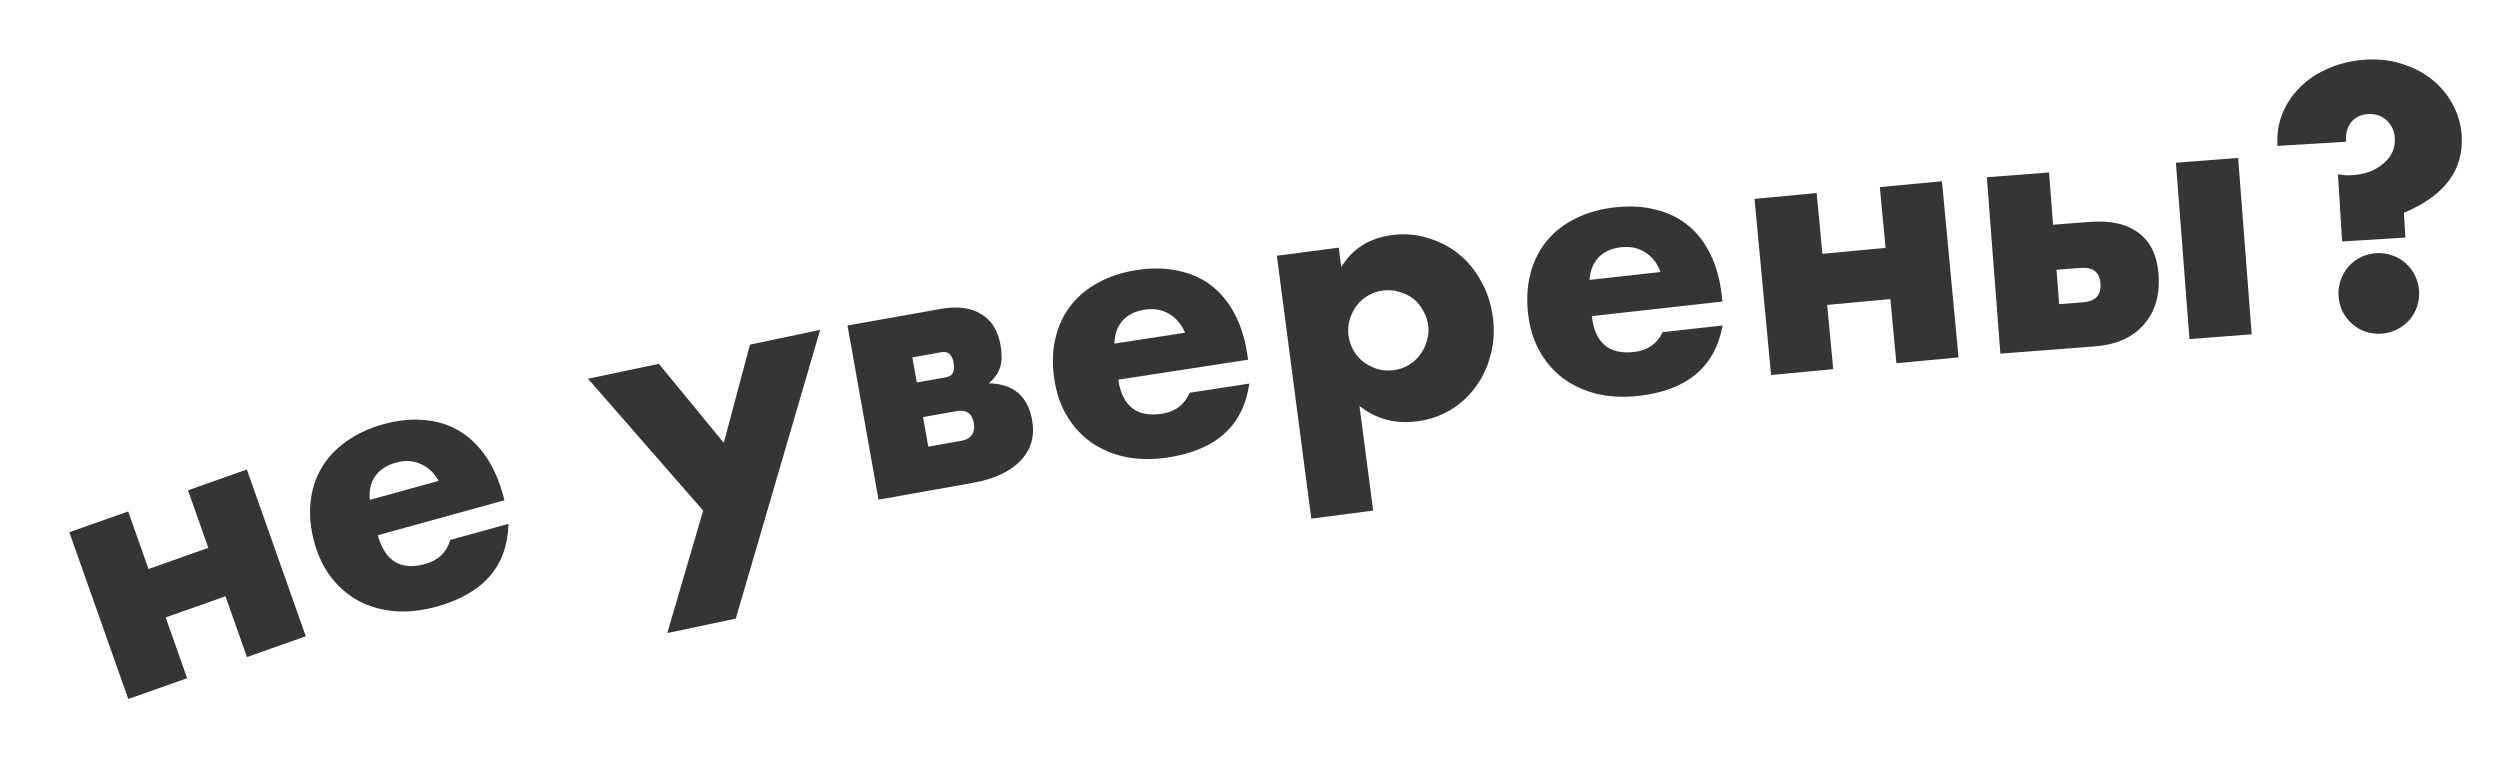
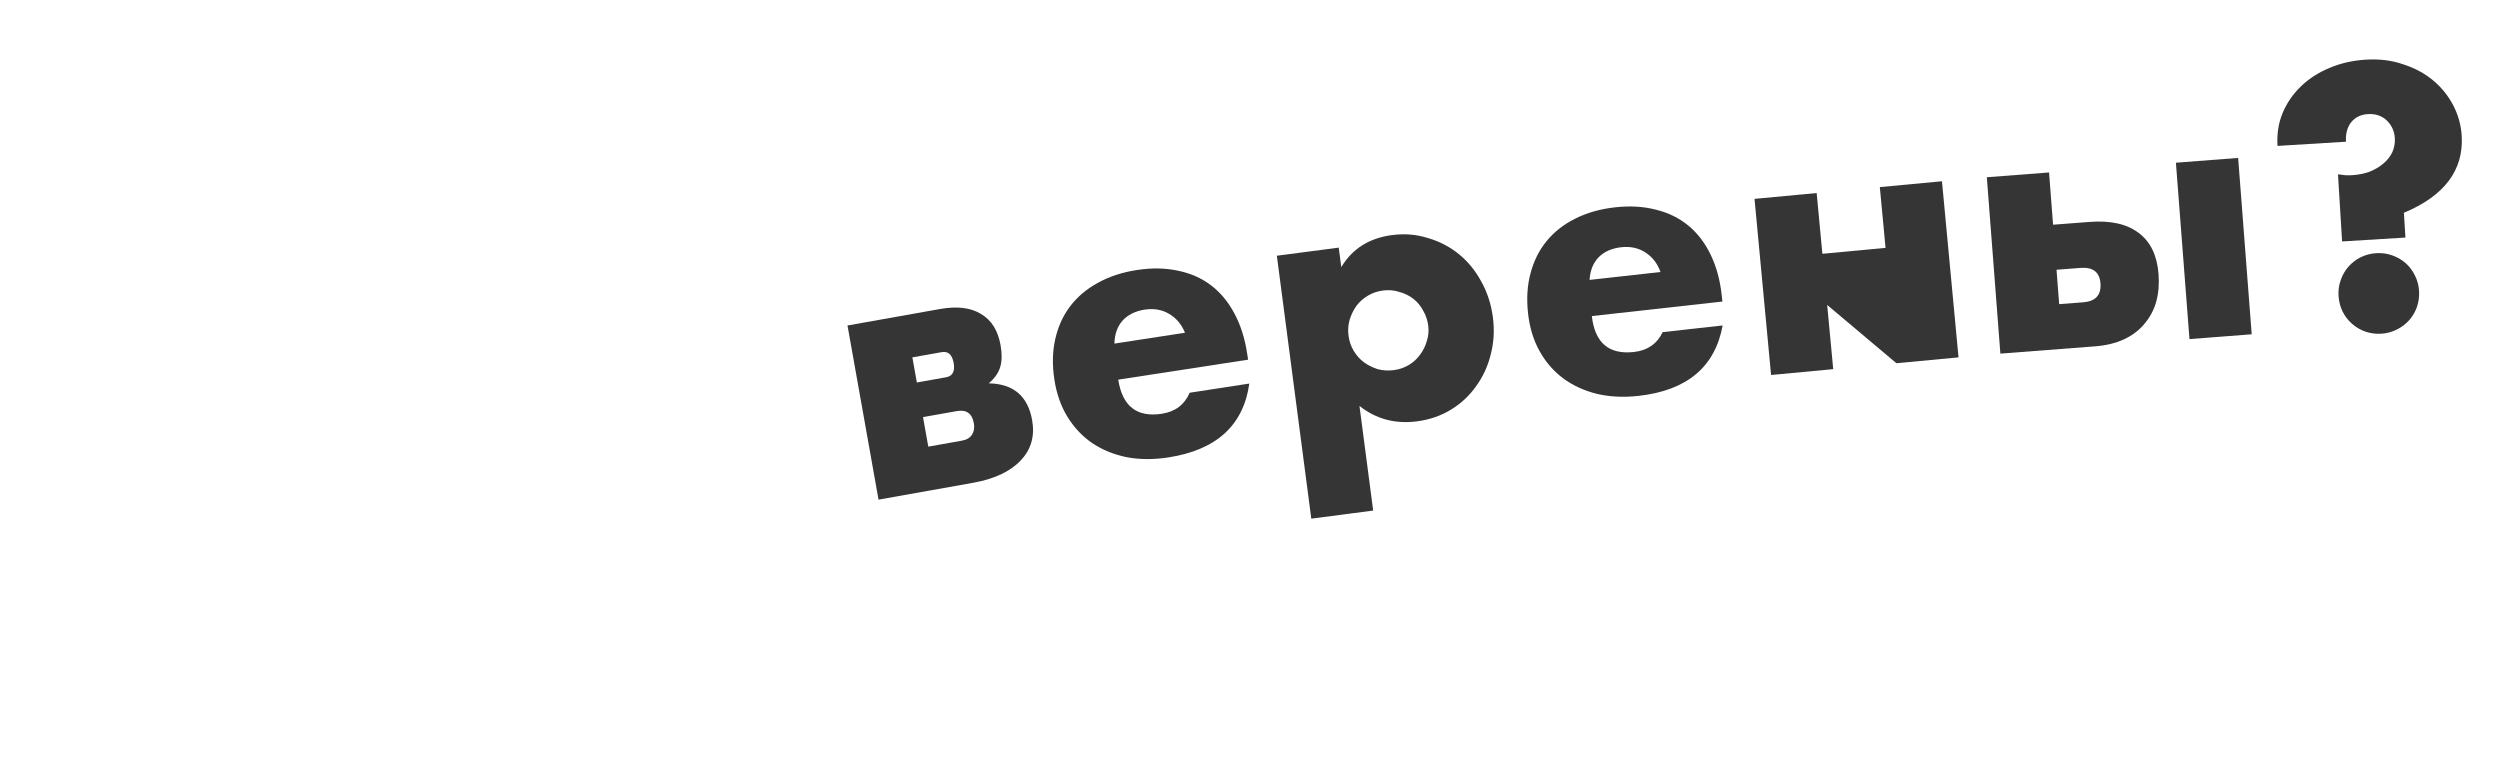
<svg xmlns="http://www.w3.org/2000/svg" width="203" height="62" viewBox="0 0 203 62" fill="none">
-   <path d="M16.917 44.484L15.265 39.811L20.043 38.122L24.831 51.665L20.053 53.354L18.307 48.417L13.45 50.135L15.195 55.071L10.417 56.76L5.629 43.218L10.408 41.529L12.059 46.201L16.917 44.484Z" fill="black" fill-opacity="0.79" />
-   <path d="M35.618 39.047C35.268 38.408 34.783 37.951 34.165 37.676C33.547 37.401 32.878 37.363 32.159 37.562C31.403 37.77 30.837 38.139 30.46 38.669C30.102 39.194 29.959 39.834 30.031 40.589L35.618 39.047ZM30.678 43.46C31.259 45.565 32.539 46.345 34.519 45.798C35.58 45.506 36.262 44.853 36.563 43.84L41.287 42.537C41.207 45.967 39.26 48.208 35.445 49.261C34.276 49.584 33.158 49.708 32.092 49.634C31.021 49.543 30.045 49.27 29.164 48.816C28.302 48.356 27.558 47.729 26.931 46.934C26.305 46.138 25.838 45.183 25.53 44.067C25.213 42.916 25.107 41.831 25.214 40.814C25.315 39.779 25.61 38.846 26.097 38.014C26.584 37.183 27.248 36.467 28.089 35.867C28.944 35.244 29.965 34.769 31.152 34.441C32.322 34.118 33.424 34.008 34.459 34.109C35.489 34.193 36.42 34.478 37.251 34.965C38.083 35.452 38.804 36.135 39.414 37.012C40.019 37.871 40.488 38.904 40.82 40.109L40.962 40.622L30.678 43.46Z" fill="black" fill-opacity="0.79" />
-   <path d="M57.097 41.46L47.745 30.754L53.499 29.542L58.771 35.957L60.897 27.984L66.596 26.783L59.746 50.231L54.184 51.402L57.097 41.46Z" fill="black" fill-opacity="0.79" />
  <path d="M78.106 35.781C78.492 35.712 78.766 35.55 78.929 35.293C79.092 35.037 79.14 34.725 79.075 34.357C78.934 33.567 78.469 33.242 77.678 33.383L74.949 33.869L75.377 36.268L78.106 35.781ZM76.819 30.635C77.352 30.54 77.558 30.153 77.437 29.473C77.316 28.793 76.988 28.5 76.456 28.595L74.085 29.018L74.448 31.058L76.819 30.635ZM68.817 26.43L76.315 25.094C77.712 24.845 78.826 24.978 79.657 25.494C80.504 25.988 81.033 26.832 81.246 28.026C81.37 28.724 81.362 29.314 81.22 29.794C81.078 30.274 80.768 30.718 80.291 31.126C82.289 31.168 83.462 32.163 83.809 34.111C84.042 35.416 83.725 36.515 82.861 37.408C82.014 38.299 80.728 38.898 79 39.206L71.337 40.571L68.817 26.43Z" fill="black" fill-opacity="0.79" />
  <path d="M96.221 27.019C95.947 26.343 95.519 25.833 94.937 25.488C94.356 25.143 93.696 25.028 92.958 25.141C92.183 25.26 91.577 25.561 91.142 26.044C90.725 26.523 90.508 27.142 90.492 27.9L96.221 27.019ZM90.801 30.827C91.133 32.986 92.314 33.909 94.343 33.597C95.432 33.429 96.184 32.86 96.602 31.89L101.445 31.145C100.966 34.542 98.772 36.542 94.86 37.144C93.661 37.328 92.536 37.322 91.486 37.124C90.433 36.908 89.496 36.524 88.674 35.97C87.871 35.414 87.204 34.704 86.675 33.841C86.146 32.978 85.793 31.975 85.617 30.831C85.436 29.65 85.457 28.561 85.681 27.563C85.903 26.547 86.304 25.655 86.884 24.886C87.465 24.116 88.208 23.483 89.113 22.985C90.034 22.465 91.104 22.112 92.321 21.925C93.52 21.74 94.628 21.759 95.644 21.98C96.658 22.183 97.549 22.575 98.318 23.155C99.087 23.736 99.724 24.497 100.227 25.44C100.728 26.364 101.074 27.444 101.264 28.68L101.345 29.206L90.801 30.827Z" fill="black" fill-opacity="0.79" />
  <path d="M115.973 26.441C115.915 25.996 115.777 25.591 115.56 25.224C115.358 24.836 115.09 24.514 114.755 24.256C114.42 23.999 114.038 23.814 113.609 23.7C113.197 23.566 112.759 23.529 112.296 23.59C111.852 23.648 111.446 23.786 111.079 24.004C110.713 24.221 110.4 24.497 110.143 24.832C109.904 25.165 109.719 25.547 109.587 25.978C109.472 26.389 109.443 26.816 109.501 27.26C109.559 27.704 109.697 28.11 109.915 28.477C110.132 28.844 110.408 29.156 110.743 29.413C111.076 29.652 111.448 29.838 111.861 29.973C112.29 30.086 112.727 30.113 113.171 30.055C113.615 29.997 114.021 29.859 114.388 29.642C114.755 29.424 115.057 29.149 115.296 28.817C115.554 28.482 115.74 28.109 115.856 27.698C115.99 27.286 116.029 26.866 115.973 26.441ZM111.502 41.457L106.477 42.115L103.68 20.765L108.705 20.107L108.912 21.689C109.809 20.198 111.183 19.331 113.033 19.088C114.051 18.955 115.022 19.035 115.945 19.328C116.885 19.6 117.723 20.036 118.461 20.636C119.198 21.236 119.803 21.976 120.276 22.855C120.768 23.732 121.082 24.698 121.221 25.753C121.359 26.808 121.302 27.813 121.051 28.769C120.818 29.722 120.422 30.583 119.864 31.353C119.325 32.12 118.646 32.755 117.827 33.258C117.008 33.76 116.089 34.078 115.071 34.212C113.294 34.444 111.734 34.028 110.389 32.961L111.502 41.457Z" fill="black" fill-opacity="0.79" />
  <path d="M134.832 22.087C134.587 21.4 134.181 20.873 133.614 20.504C133.047 20.135 132.392 19.992 131.65 20.074C130.871 20.161 130.254 20.436 129.798 20.9C129.361 21.362 129.119 21.971 129.072 22.728L134.832 22.087ZM129.258 25.665C129.499 27.836 130.641 28.808 132.681 28.581C133.776 28.459 134.552 27.922 135.009 26.969L139.879 26.427C139.259 29.802 136.983 31.708 133.05 32.146C131.844 32.28 130.721 32.226 129.68 31.985C128.636 31.726 127.716 31.302 126.918 30.715C126.139 30.126 125.503 29.389 125.01 28.505C124.517 27.62 124.207 26.603 124.079 25.453C123.946 24.266 124.013 23.178 124.279 22.191C124.543 21.185 124.98 20.31 125.593 19.565C126.205 18.821 126.973 18.219 127.899 17.759C128.841 17.279 129.924 16.97 131.148 16.834C132.354 16.7 133.46 16.764 134.466 17.028C135.47 17.273 136.344 17.702 137.089 18.314C137.833 18.926 138.437 19.713 138.901 20.676C139.363 21.62 139.663 22.713 139.802 23.956L139.86 24.485L129.258 25.665Z" fill="black" fill-opacity="0.79" />
-   <path d="M153.106 20.126L152.642 15.192L157.688 14.718L159.032 29.019L153.987 29.493L153.497 24.28L148.367 24.762L148.857 29.975L143.811 30.449L142.467 16.148L147.513 15.674L147.977 20.608L153.106 20.126Z" fill="black" fill-opacity="0.79" />
+   <path d="M153.106 20.126L152.642 15.192L157.688 14.718L159.032 29.019L153.987 29.493L148.367 24.762L148.857 29.975L143.811 30.449L142.467 16.148L147.513 15.674L147.977 20.608L153.106 20.126Z" fill="black" fill-opacity="0.79" />
  <path d="M181.737 12.823L182.838 27.145L177.785 27.534L176.684 13.212L181.737 12.823ZM167.204 24.696L169.159 24.546C170.164 24.468 170.63 23.955 170.557 23.006C170.487 22.094 169.949 21.677 168.944 21.754L166.99 21.904L167.204 24.696ZM166.383 14.004L166.709 18.247L169.668 18.02C171.38 17.888 172.714 18.188 173.669 18.92C174.622 19.633 175.157 20.743 175.273 22.25C175.336 23.069 175.272 23.823 175.082 24.512C174.89 25.182 174.57 25.777 174.124 26.299C173.696 26.818 173.147 27.235 172.479 27.548C171.81 27.862 171.02 28.053 170.108 28.124L162.43 28.714L161.33 14.392L166.383 14.004Z" fill="black" fill-opacity="0.79" />
  <path d="M190.178 19.605L189.844 14.156C190.07 14.179 190.277 14.204 190.465 14.23C190.653 14.237 190.83 14.235 190.998 14.225C191.501 14.194 191.972 14.1 192.411 13.942C192.849 13.765 193.219 13.546 193.521 13.285C193.842 13.022 194.085 12.717 194.251 12.37C194.415 12.005 194.485 11.617 194.46 11.207C194.425 10.648 194.209 10.175 193.812 9.788C193.414 9.401 192.898 9.227 192.265 9.266C191.687 9.302 191.233 9.526 190.903 9.939C190.592 10.351 190.456 10.873 190.495 11.507L184.933 11.848C184.875 10.898 185.008 10.02 185.332 9.215C185.675 8.39 186.163 7.668 186.799 7.049C187.451 6.41 188.224 5.905 189.118 5.532C190.029 5.139 191.025 4.91 192.105 4.844C193.205 4.776 194.213 4.901 195.13 5.219C196.065 5.517 196.877 5.953 197.567 6.528C198.257 7.103 198.803 7.78 199.206 8.559C199.61 9.339 199.837 10.157 199.89 11.014C200.062 13.809 198.497 15.897 195.197 17.277L195.321 19.29L190.178 19.605ZM189.889 24.027C189.861 23.58 189.919 23.156 190.063 22.754C190.206 22.334 190.417 21.966 190.697 21.649C190.976 21.333 191.307 21.079 191.688 20.887C192.087 20.695 192.511 20.584 192.958 20.557C193.405 20.529 193.829 20.587 194.231 20.731C194.651 20.874 195.019 21.085 195.336 21.365C195.652 21.645 195.907 21.984 196.1 22.384C196.291 22.765 196.401 23.179 196.428 23.626C196.456 24.073 196.398 24.507 196.256 24.927C196.112 25.329 195.9 25.688 195.621 26.004C195.341 26.32 195.001 26.575 194.602 26.768C194.221 26.959 193.806 27.069 193.359 27.097C192.912 27.124 192.478 27.067 192.058 26.924C191.657 26.78 191.298 26.569 190.981 26.289C190.665 26.009 190.411 25.679 190.219 25.298C190.026 24.898 189.916 24.475 189.889 24.027Z" fill="black" fill-opacity="0.79" />
</svg>